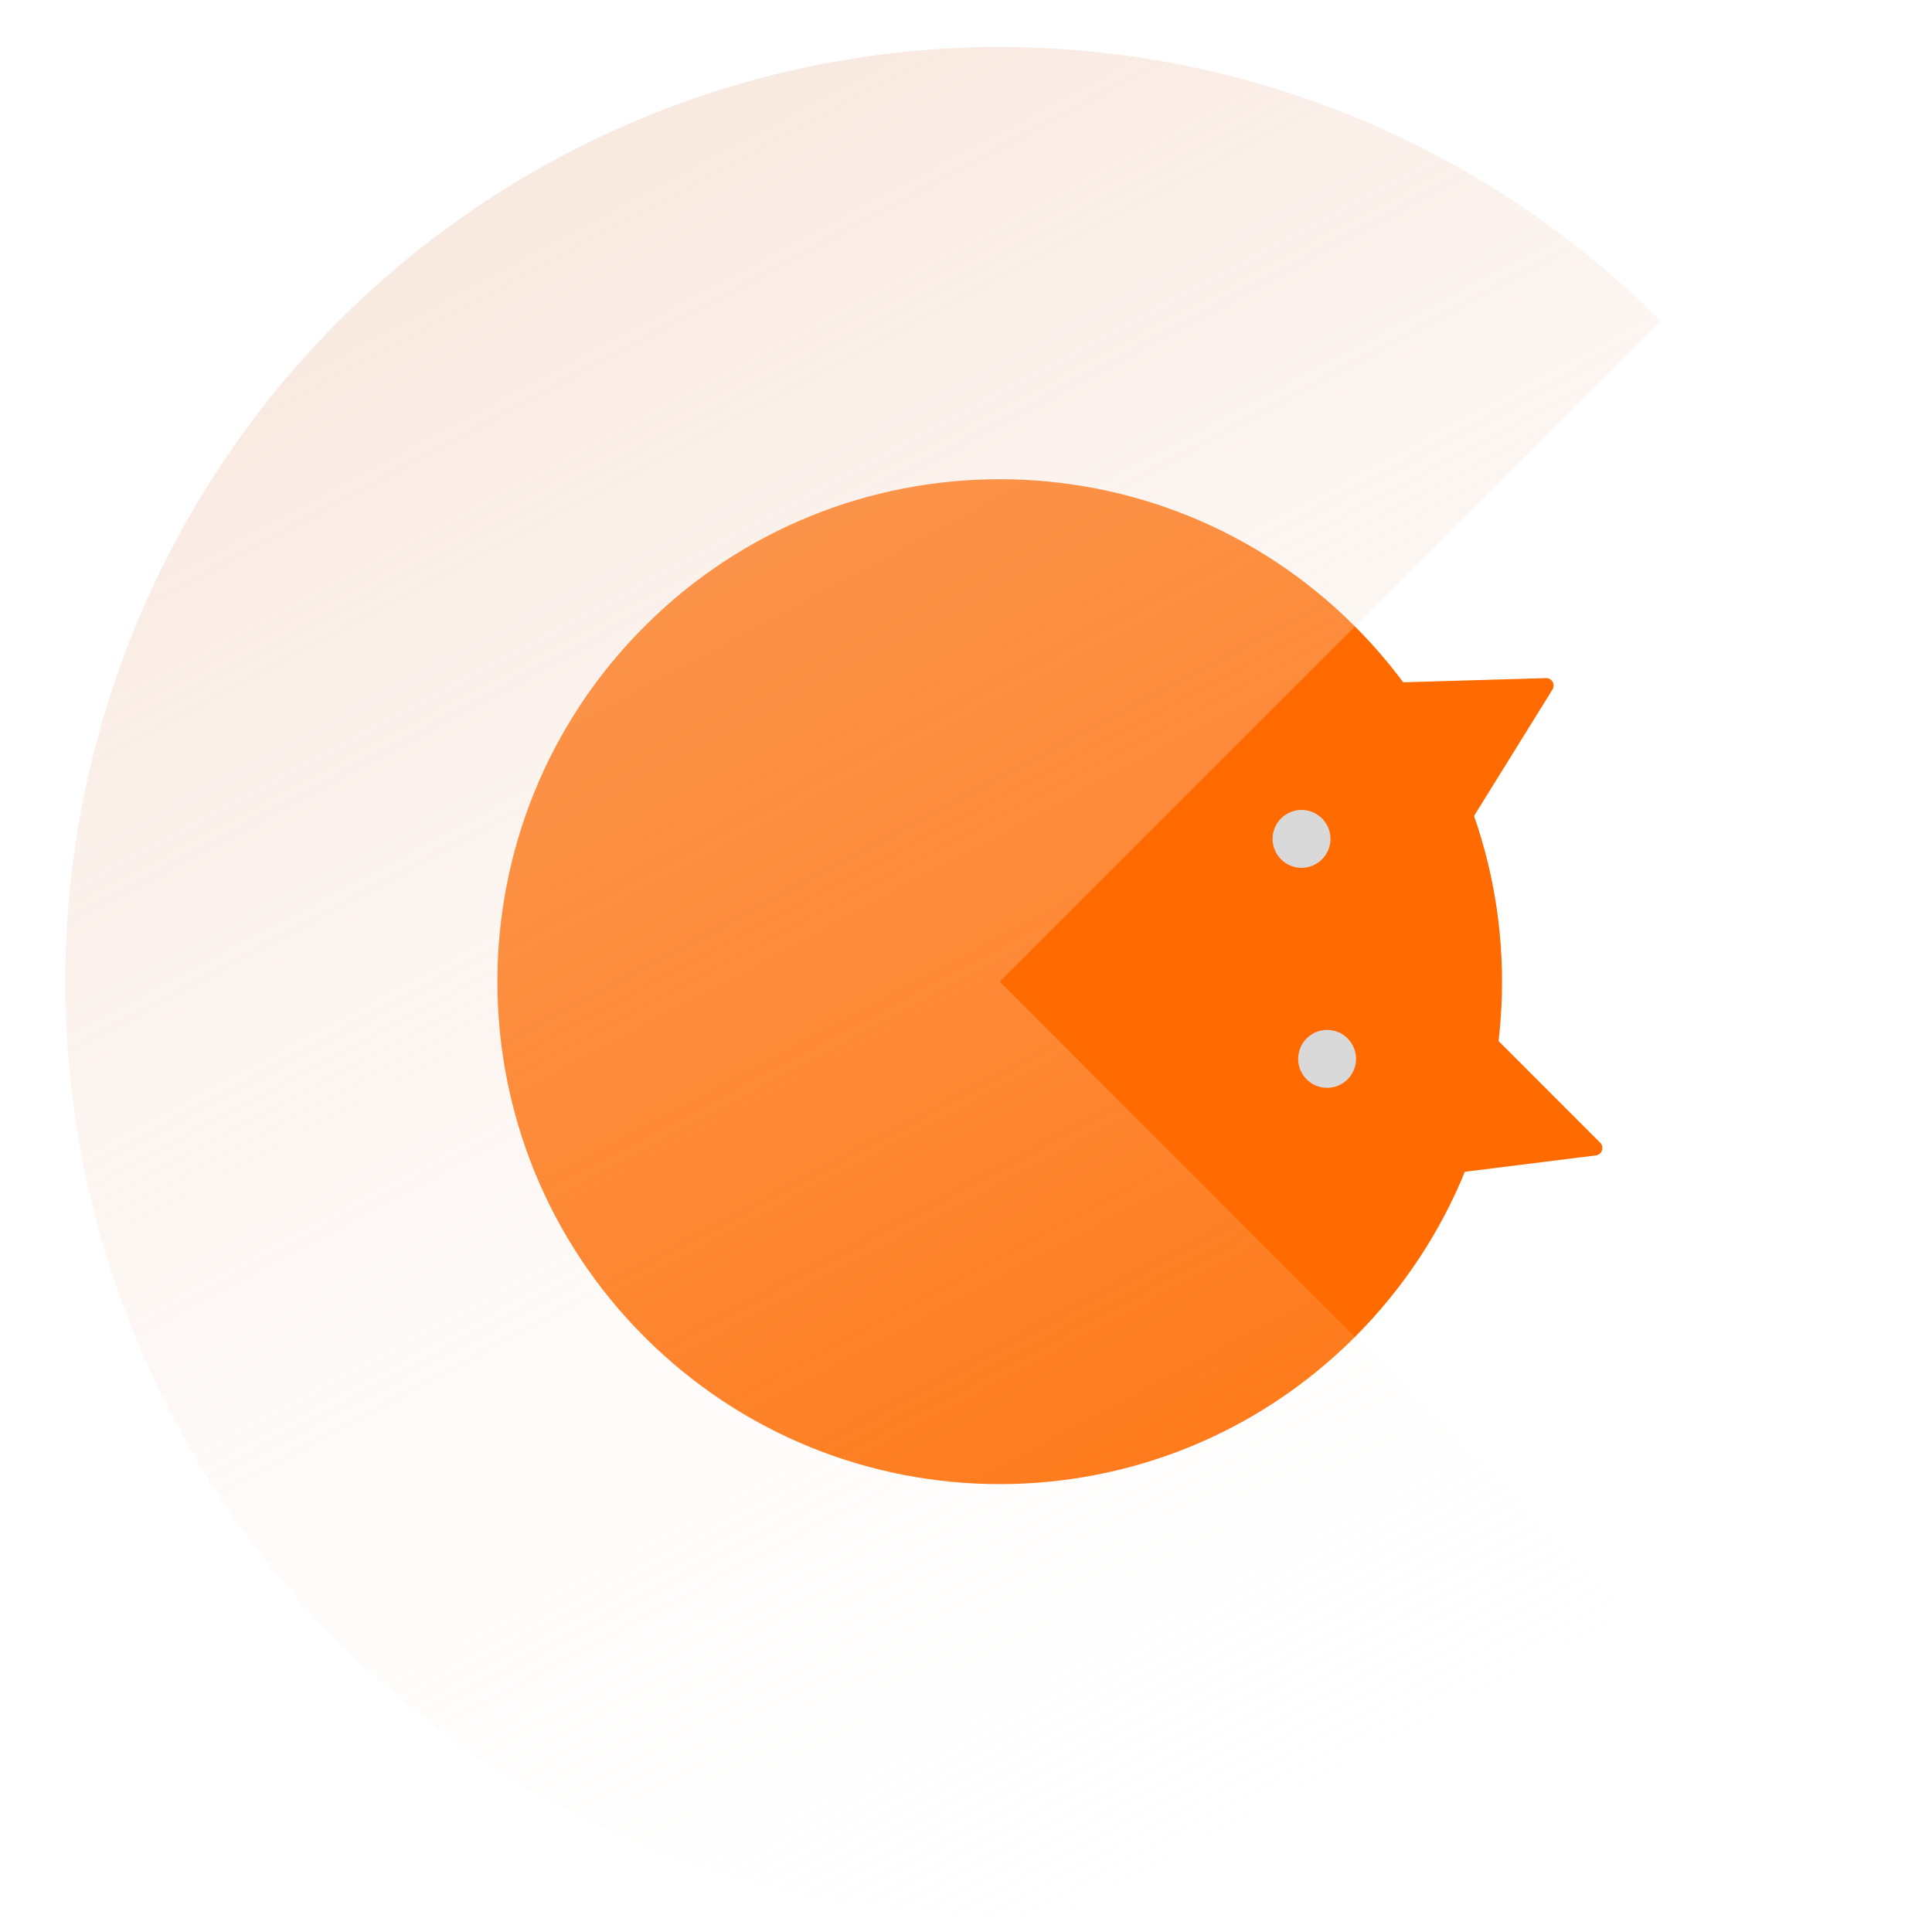
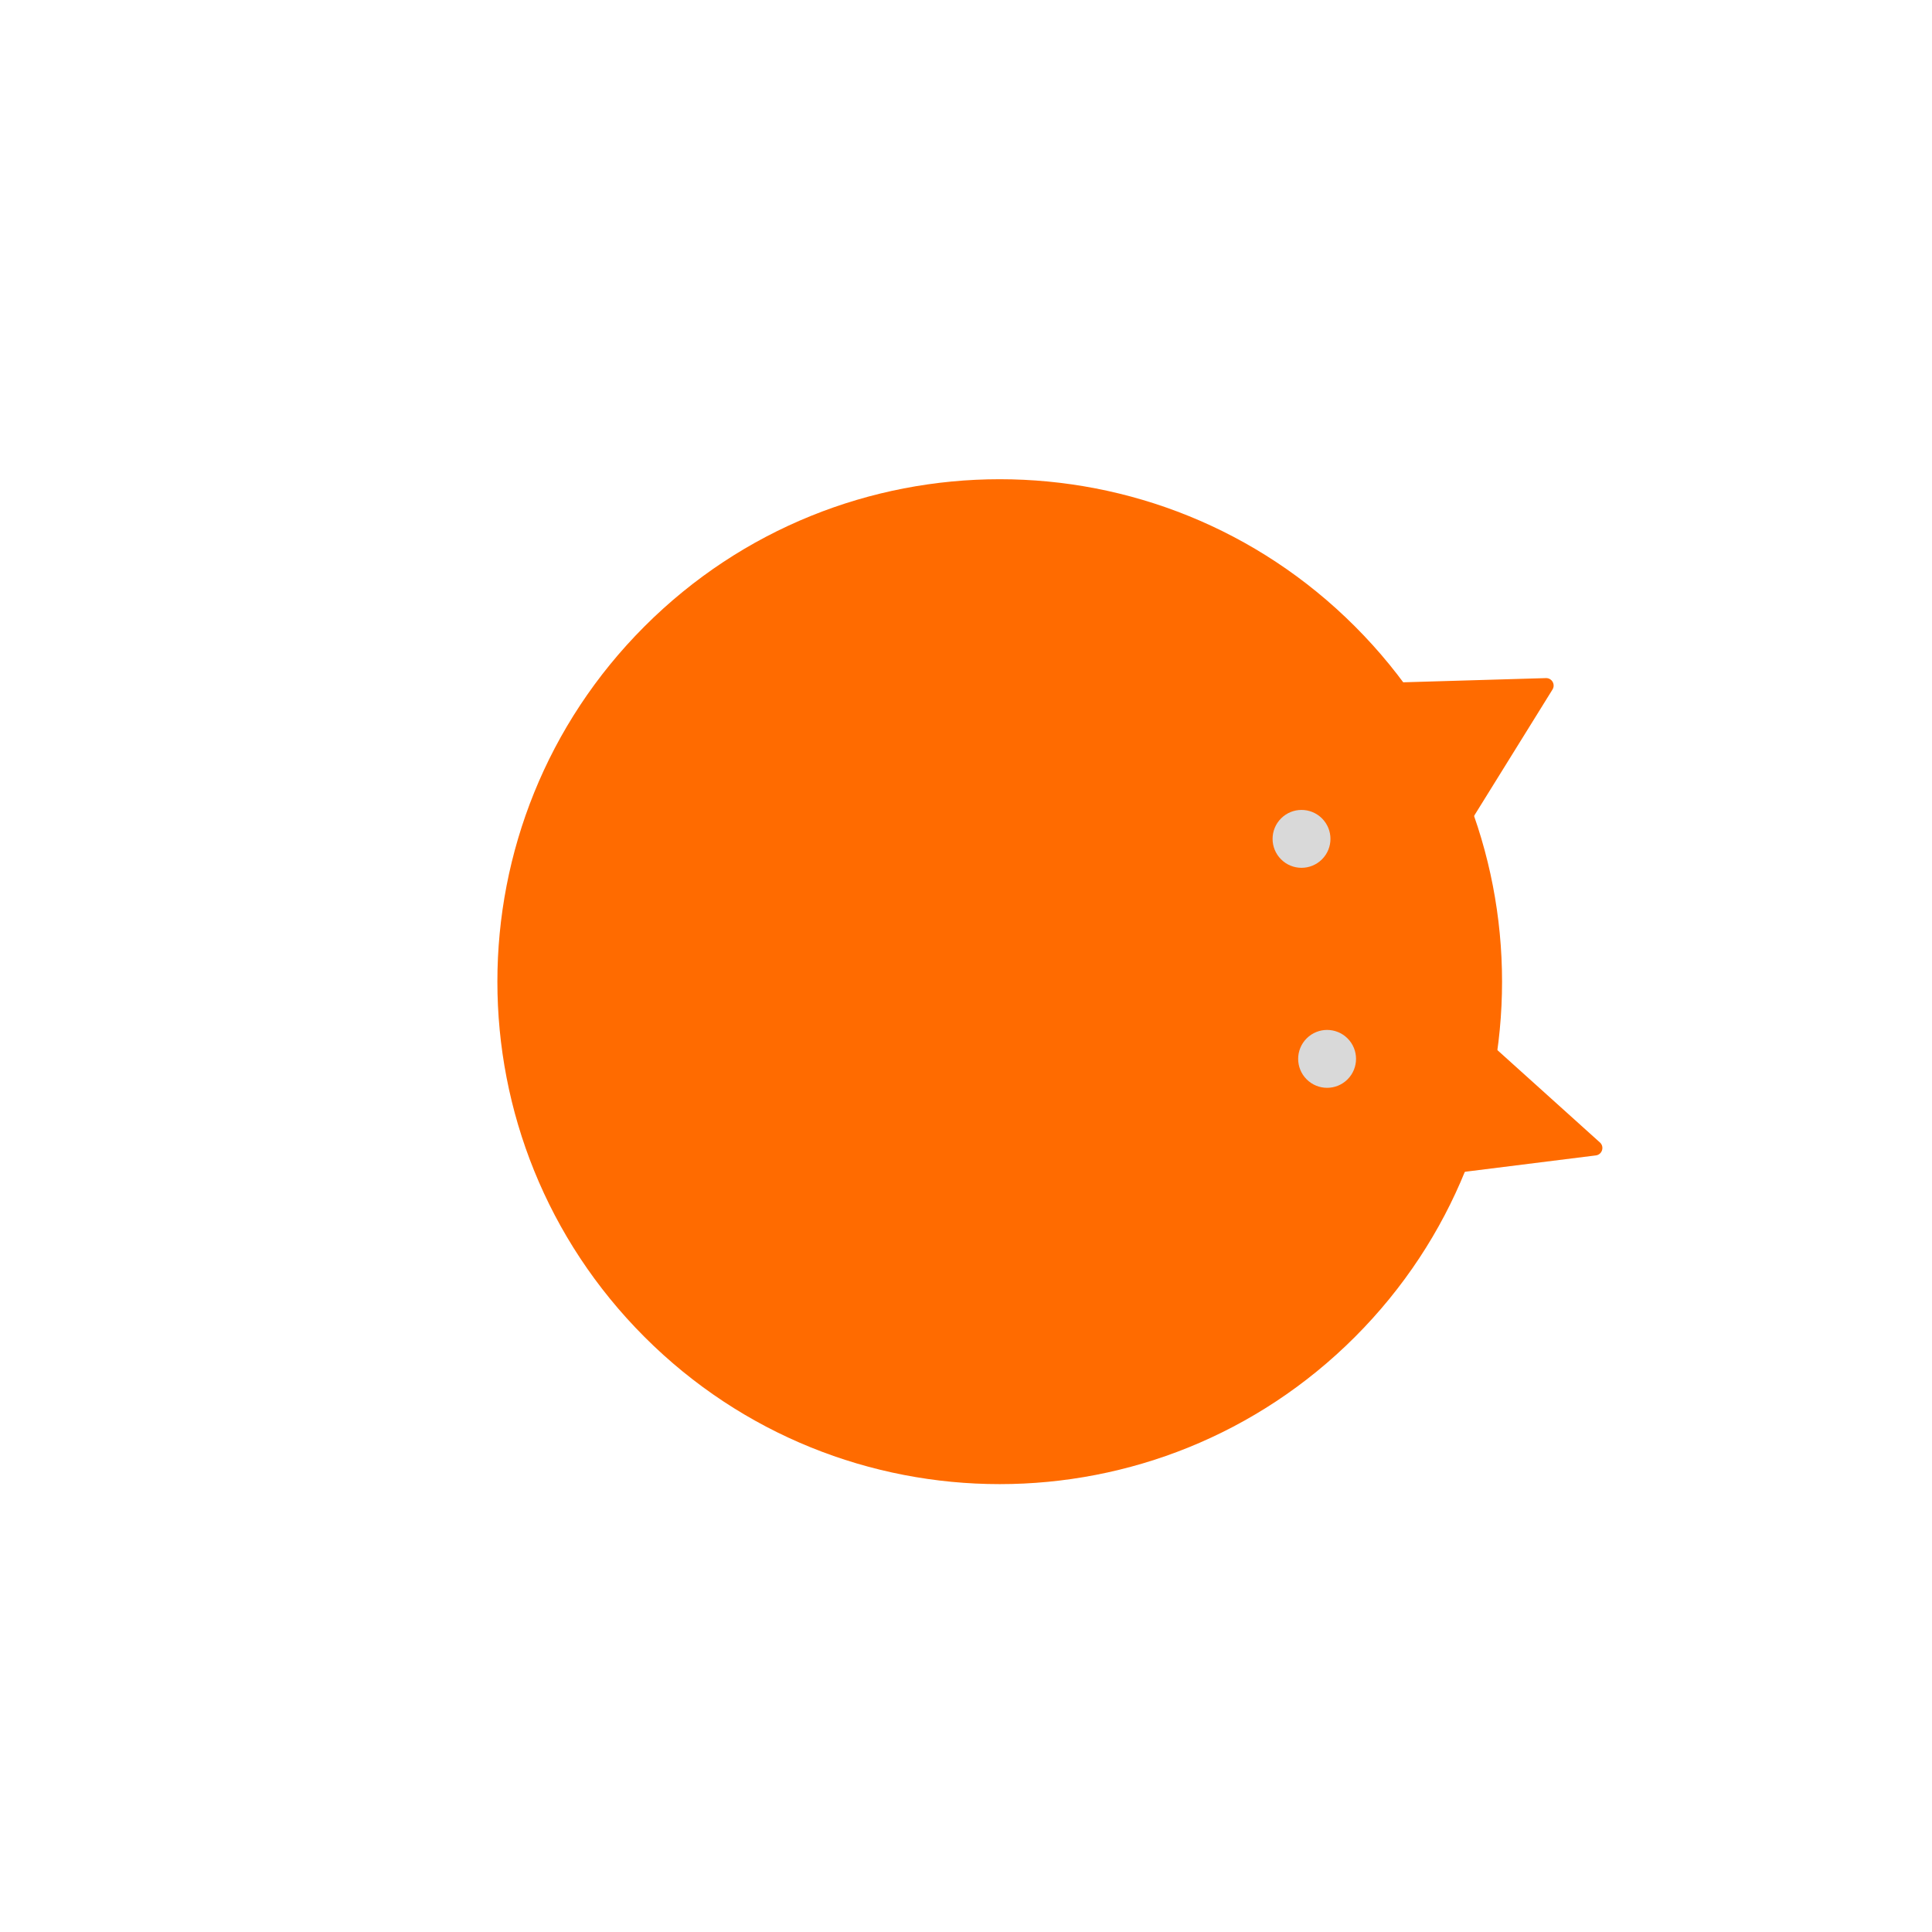
<svg xmlns="http://www.w3.org/2000/svg" width="740" height="740" viewBox="0 0 740 740" fill="none">
  <path d="M518.967 512.086C443.828 587.243 322.003 587.243 246.864 512.086C171.725 436.93 171.725 315.077 246.864 239.92C322.003 164.763 443.828 164.763 518.967 239.92C594.106 315.076 594.106 436.929 518.967 512.086Z" fill="#FF6B00" />
-   <path d="M636 629.144C585.944 679.211 522.17 713.307 452.741 727.121C383.312 740.934 311.347 733.845 245.947 706.749C180.546 679.653 124.648 633.767 85.32 574.894C45.991 516.021 25 446.806 25 376C25 305.194 45.991 235.979 85.32 177.106C124.648 118.233 180.547 72.347 245.947 45.251C311.348 18.155 383.313 11.066 452.741 24.879C522.17 38.693 585.945 72.789 636 122.856L382.915 376L636 629.144Z" fill="url(#paint0_linear_938_16353)" />
  <path d="M531.011 264.476C530.916 262.864 532.172 261.493 533.785 261.445L592.125 259.729C594.407 259.662 595.846 262.162 594.642 264.102L563.204 314.764C562.588 315.755 561.434 316.274 560.284 316.076L536.015 311.891C534.704 311.665 533.721 310.565 533.643 309.237L531.011 264.476Z" fill="#FF6B00" />
-   <path d="M561.317 391.212C562.249 389.563 564.496 389.257 565.835 390.596L612.911 437.684C614.596 439.369 613.606 442.255 611.241 442.551L555.744 449.49C554.867 449.599 553.989 449.298 553.364 448.673L539.239 434.545C538.33 433.635 538.138 432.231 538.771 431.111L561.317 391.212Z" fill="#FF6B00" />
+   <path d="M561.317 391.212L612.911 437.684C614.596 439.369 613.606 442.255 611.241 442.551L555.744 449.49C554.867 449.599 553.989 449.298 553.364 448.673L539.239 434.545C538.33 433.635 538.138 432.231 538.771 431.111L561.317 391.212Z" fill="#FF6B00" />
  <path d="M490.675 313.467C495.003 309.138 502.02 309.138 506.349 313.467C510.677 317.796 510.677 324.816 506.349 329.145C502.02 333.474 495.003 333.474 490.675 329.145C486.346 324.816 486.346 317.796 490.675 313.467Z" fill="#D9D9D9" />
  <path d="M500.471 397.734C504.8 393.404 511.817 393.404 516.145 397.734C520.474 402.063 520.474 409.082 516.145 413.412C511.817 417.741 504.8 417.741 500.471 413.412C496.143 409.082 496.143 402.063 500.471 397.734Z" fill="#D9D9D9" />
  <defs>
    <linearGradient id="paint0_linear_938_16353" x1="127.028" y1="136.304" x2="465.465" y2="768.925" gradientUnits="userSpaceOnUse">
      <stop stop-color="#F2D0BD" stop-opacity="0.45" />
      <stop offset="1" stop-color="white" stop-opacity="0" />
      <stop offset="1" stop-color="#F9C5A9" stop-opacity="0.5" />
    </linearGradient>
  </defs>
</svg>